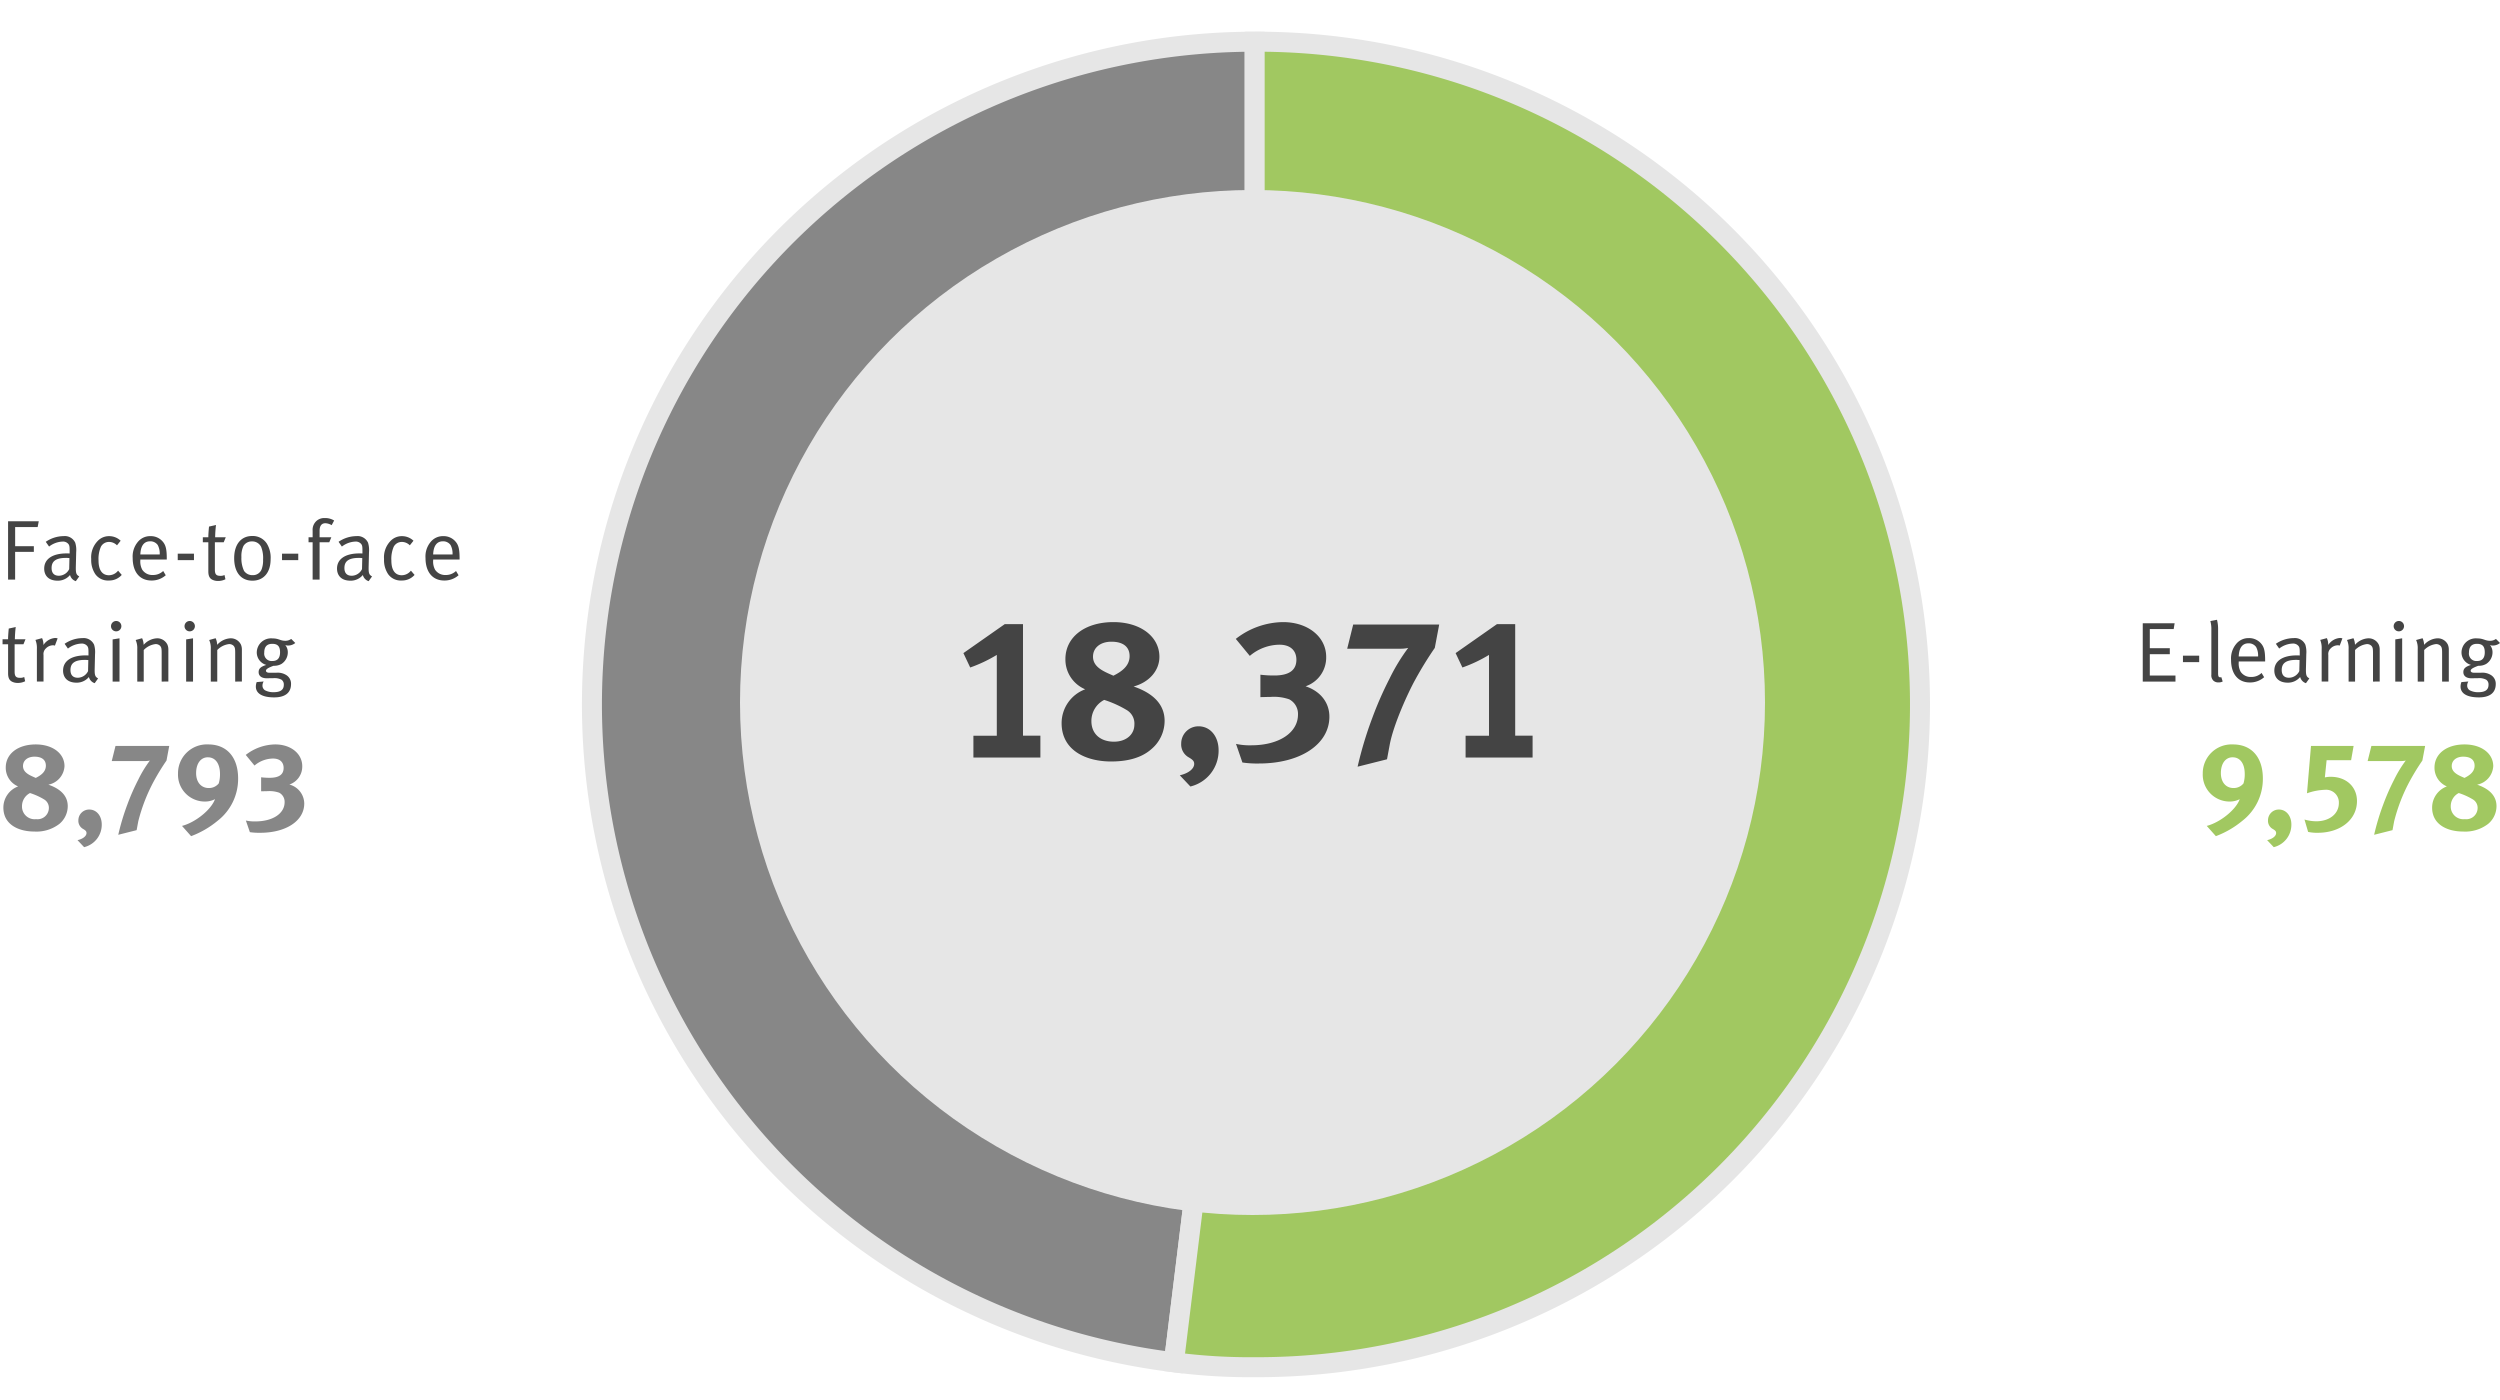
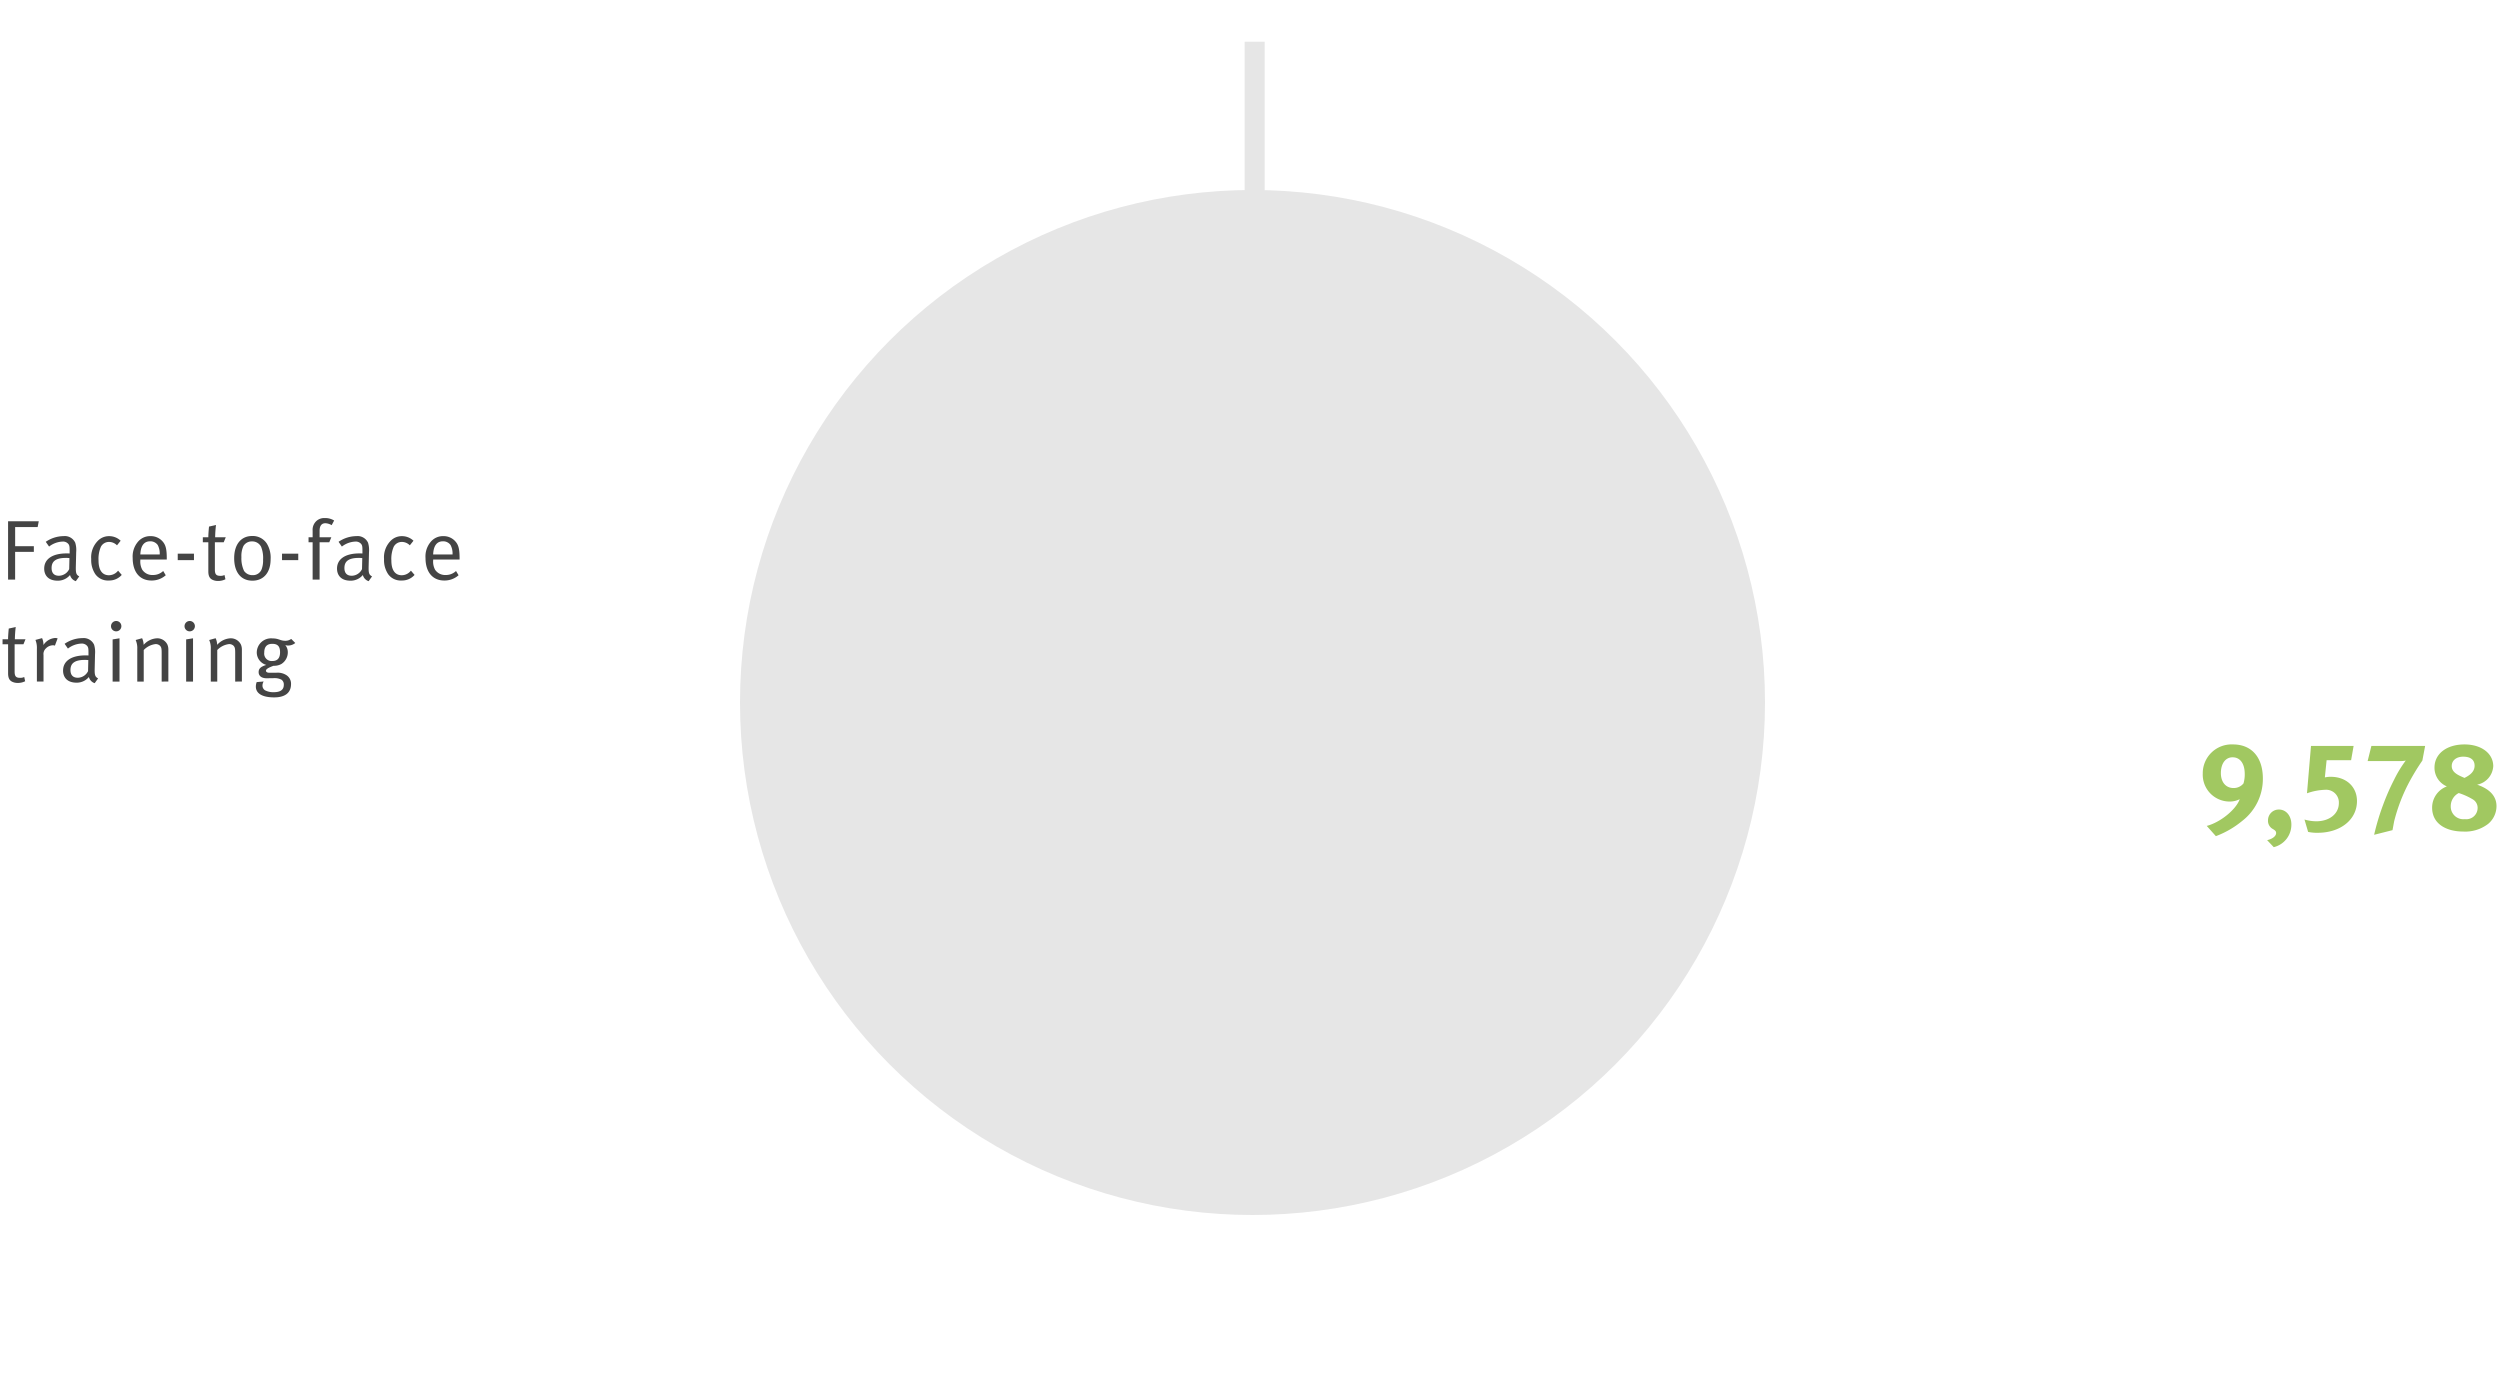
<svg xmlns="http://www.w3.org/2000/svg" width="500" height="280" viewBox="0 0 500 280">
  <defs>
    <style>.cls-6{fill:#878787}.cls-5{fill:#a1c861}.cls-4{fill:#444}</style>
  </defs>
  <g id="Graphics">
    <g stroke="#e6e6e6" stroke-miterlimit="10" stroke-width="4">
-       <path d="M250.932 140.891l-16.154 131.563A132.551 132.551 0 01250.932 8.341z" fill="#878787" />
-       <path d="M250.932 140.891V8.341a132.551 132.551 0 110 265.1 116.5 116.5 0 01-16.154-.988z" fill="#a1c861" />
+       <path d="M250.932 140.891V8.341z" fill="#a1c861" />
    </g>
    <circle cx="250.5" cy="140.5" r="102.5" fill="#e6e6e6" />
  </g>
  <g id="EN">
-     <path class="cls-4" d="M194.681 151.5v-4.359h4.679V130.98a28.329 28.329 0 01-5.319 2.52l-1.36-2.879 8.278-5.8h3.64v22.316h3.479v4.363zM230.238 149.857c-2.2 1.92-5.2 2.44-8.039 2.44-4.8 0-9.878-2.08-9.878-7.679a7.231 7.231 0 014.719-6.759 6.458 6.458 0 01-3.959-6.039c0-4.4 3.879-7.4 9.6-7.4 5.4 0 9.2 2.88 9.2 6.959 0 2.72-2.04 5.079-5.159 5.919 3.159 1.08 6.2 3.08 6.2 6.879a7.412 7.412 0 01-2.684 5.68zm-4.879-7.838a21.256 21.256 0 00-4.52-2.04 4.716 4.716 0 00-2.559 4.239c0 2.52 1.76 4.119 4.519 4.119 2.4 0 4.079-1.4 4.079-3.439a3.129 3.129 0 00-1.519-2.879zm-3.08-13.678c-2.2 0-3.679 1.2-3.679 3 0 2.2 2.4 3.04 4.079 3.8 1.6-.8 3.24-1.92 3.24-3.919 0-1.841-1.28-2.881-3.64-2.881zM238.08 157.3l-2.12-2.239c1.76-.4 2.88-1.32 2.88-2.28 0-.52-.24-.8-1.04-1.28a2.963 2.963 0 01-1.56-2.8 3.449 3.449 0 013.48-3.44c2.32 0 4 2 4 4.8a7.371 7.371 0 01-5.64 7.239zM251.8 152.7a20.114 20.114 0 01-3.319-.2l-1.28-3.72a12.8 12.8 0 003.04.281c5.559 0 9.358-2.52 9.358-6.16a3.284 3.284 0 00-1.76-3.039 9.415 9.415 0 00-3.719-.48c-.68 0-1.36.04-2.04.04v-4.482a21.289 21.289 0 002.76.16c2.959 0 4.439-1.04 4.439-3.16 0-1.719-1.08-3-3.4-3a9.3 9.3 0 00-5.919 2.24l-2.8-3.4a15.615 15.615 0 019.439-3.36c5 0 8.638 2.96 8.638 6.959a6.064 6.064 0 01-4.119 5.879c3 1 4.759 3.28 4.759 6.079 0 5.52-5.799 9.363-14.077 9.363zM286.957 129.581A73.3 73.3 0 00283 136.02c-1.32 2.4-4.319 8.838-5.079 13.038l-.52 2.8-5.879 1.48a75.309 75.309 0 012.88-9.6 71.167 71.167 0 013.519-8.038 38 38 0 013.72-6.119 6.57 6.57 0 01-1.6.16h-10.6l1.2-4.84h17.2zM293.119 151.5v-4.359h4.681V130.98a28.3 28.3 0 01-5.319 2.52l-1.36-2.879 8.279-5.8h3.64v22.316h3.479v4.363z" />
    <g>
-       <path class="cls-4" d="M428.55 136.314v-11.661h6.374l-.187 1.156h-4.776v3.825h4v1.206h-4v4.267h5.133v1.207zM436.591 132.421v-1.292h3.246v1.292zM443.68 136.484a1.419 1.419 0 01-1-.357 1.472 1.472 0 01-.408-1.207v-8.975a6.131 6.131 0 00-.2-1.734l1.327-.255a7.484 7.484 0 01.22 2.006v8.652c0 .663.1.85.476.85a.937.937 0 00.17-.034l.272.867a1.674 1.674 0 01-.857.187zM447.743 132.3v.2a3.378 3.378 0 00.391 1.853 2.393 2.393 0 002.107 1.037 2.915 2.915 0 002.074-.8l.51.85a4.228 4.228 0 01-2.856 1.054c-2.345 0-3.756-1.7-3.756-4.5a4.519 4.519 0 011.02-3.2 3.155 3.155 0 012.533-1.173 3.123 3.123 0 012.294.918c.731.747.969 1.547.969 3.569v.187zm3.485-2.889a1.8 1.8 0 00-1.531-.748c-1.206 0-1.886.884-1.954 2.634h3.875a3.639 3.639 0 00-.39-1.884zM461.189 136.637a1.738 1.738 0 01-1.156-1.241 3.163 3.163 0 01-2.448 1.139c-2.09 0-2.719-1.275-2.719-2.414 0-1.921 1.649-3.042 4.487-3.042.357 0 .595.017.595.017v-.6c0-.748-.034-1.053-.272-1.325a1.39 1.39 0 00-1.139-.459 4.686 4.686 0 00-2.7 1l-.663-.952a6.377 6.377 0 013.553-1.139 2.3 2.3 0 012.346 1.326 5.023 5.023 0 01.187 1.87l-.068 2.787c-.034 1.377.051 1.734.68 2.074zm-1.938-4.658c-2.142 0-2.907.731-2.907 2.023 0 1 .493 1.547 1.462 1.547a2.322 2.322 0 002.057-1.326l.051-2.21c-.221-.013-.425-.034-.663-.034zM467.938 129.124a1.131 1.131 0 00-.374-.068 2.02 2.02 0 00-1.411.611 1.525 1.525 0 00-.492 1.343v5.3h-1.327v-6.527a4.279 4.279 0 00-.289-1.8l1.327-.357a3.073 3.073 0 01.272 1.377 3.065 3.065 0 012.379-1.411 1.6 1.6 0 01.459.085zM474.6 136.314v-5.729c0-.9-.068-1.121-.306-1.41a1.24 1.24 0 00-.935-.357 3.9 3.9 0 00-2.346 1.19v6.306h-1.292v-6.527A3.938 3.938 0 00469.4 128l1.292-.357a3.426 3.426 0 01.306 1.326 3.8 3.8 0 012.669-1.309 2.248 2.248 0 012.074 1.241 2.452 2.452 0 01.2.986v6.425zM479.77 126.268a1.027 1.027 0 01-1.037-1.02 1.045 1.045 0 011.037-1.054 1.037 1.037 0 110 2.074zm-.714 10.046v-8.431l1.377-.221v8.652zM488.422 136.314v-5.729c0-.9-.068-1.121-.305-1.41a1.24 1.24 0 00-.935-.357 3.9 3.9 0 00-2.346 1.19v6.306h-1.292v-6.527a3.938 3.938 0 00-.323-1.785l1.292-.357a3.426 3.426 0 01.306 1.326 3.8 3.8 0 012.669-1.309 2.248 2.248 0 012.074 1.241 2.452 2.452 0 01.2.986v6.425zM498.571 129.107a1.46 1.46 0 01-.577-.1 2.245 2.245 0 01.509 1.445 2.748 2.748 0 01-1.257 2.328 2.908 2.908 0 01-1.581.374c-1.139.408-1.53.7-1.53.986 0 .255.255.408.68.408h1.36a3.232 3.232 0 012.039.476 2.03 2.03 0 01.935 1.785c0 1.836-1.309 2.669-3.365 2.669-2.652 0-3.672-.952-3.672-2.159a2.549 2.549 0 01.17-.9l1.394-.119a1.564 1.564 0 00-.238.765 1.114 1.114 0 00.493.986 3.561 3.561 0 001.717.391c1.309 0 2.057-.425 2.057-1.479a1.154 1.154 0 00-.459-1.02 3.024 3.024 0 00-1.666-.306c-.34 0-1.037.017-1.309.017-1 0-1.6-.459-1.6-1.224 0-.68.374-1.088 1.53-1.445a2.6 2.6 0 01-1.9-2.447 2.854 2.854 0 013.128-2.856c1.292 0 1.547.476 2.584.476a1.926 1.926 0 001.173-.374l.816.816a2.269 2.269 0 01-1.431.507zm-3.178-.34c-1.054 0-1.6.578-1.6 1.751a1.486 1.486 0 001.632 1.682c1.02 0 1.53-.595 1.53-1.734.002-1.155-.44-1.699-1.562-1.699z" />
-     </g>
+       </g>
    <g>
      <path class="cls-5" d="M448.474 164.157a18.33 18.33 0 01-5.3 3.074l-1.824-2.049c2.7-.7 5.848-3.249 6.6-5.349a4.361 4.361 0 01-2.025.475 5.366 5.366 0 01-5.373-5.574 5.767 5.767 0 016.048-5.848c3.724 0 5.973 2.574 5.973 6.823a10.6 10.6 0 01-4.099 8.448zm-1.95-12.7c-1.424 0-2.349 1.25-2.349 3.174 0 1.8 1 2.974 2.524 2.974a2.481 2.481 0 002-.924 6.3 6.3 0 00.25-1.874c-.001-2.097-.926-3.347-2.425-3.347zM454.75 169.431l-1.325-1.4c1.1-.25 1.8-.825 1.8-1.425 0-.324-.15-.5-.65-.8a1.852 1.852 0 01-.974-1.75 2.153 2.153 0 012.173-2.149c1.451 0 2.5 1.249 2.5 3a4.605 4.605 0 01-3.524 4.524zM463.524 166.557a8.15 8.15 0 01-1.9-.176l-.726-2.474a8.775 8.775 0 002.35.35c2.649 0 4.524-1.5 4.524-3.649a2.539 2.539 0 00-2.724-2.65 11.921 11.921 0 00-3.65.7l.8-9.472h8.524l-.5 2.849h-4.9l-.35 3.449a5.081 5.081 0 011.174-.125c3.1 0 5.249 2 5.249 4.849.005 3.699-3.272 6.349-7.871 6.349zM484.473 152.11a45.809 45.809 0 00-2.473 4.024 34.684 34.684 0 00-3.175 8.148l-.324 1.75-3.675.925a47.174 47.174 0 011.8-6 44.548 44.548 0 012.2-5.024 23.769 23.769 0 012.325-3.824 4.106 4.106 0 01-1 .1h-6.623l.749-3.024h10.748zM497.622 164.782a7.507 7.507 0 01-5.023 1.525c-3 0-6.174-1.3-6.174-4.8a4.518 4.518 0 012.949-4.224 4.037 4.037 0 01-2.474-3.774c0-2.75 2.424-4.624 6-4.624 3.374 0 5.749 1.8 5.749 4.349a3.992 3.992 0 01-3.224 3.7c1.974.674 3.874 1.924 3.874 4.3a4.634 4.634 0 01-1.677 3.548zm-3.049-4.9a13.274 13.274 0 00-2.824-1.275 2.948 2.948 0 00-1.6 2.65 2.527 2.527 0 002.825 2.574 2.265 2.265 0 002.548-2.149 1.955 1.955 0 00-.949-1.799zm-1.925-8.548c-1.375 0-2.3.75-2.3 1.875 0 1.374 1.5 1.9 2.548 2.374 1-.5 2.025-1.2 2.025-2.449.002-1.149-.798-1.799-2.273-1.799z" />
    </g>
    <g id="Präse...">
      <path class="cls-4" d="M7.53 105.41h-4.5v3.824h3.74v1.139H3.026v5.542H1.615v-11.661h6.136zM15.163 116.237A1.733 1.733 0 0114.008 115a3.169 3.169 0 01-2.448 1.139c-2.091 0-2.72-1.275-2.72-2.414 0-1.921 1.649-3.043 4.487-3.043.358 0 .6.017.6.017v-.599c0-.748-.034-1.054-.273-1.326a1.388 1.388 0 00-1.138-.459 4.686 4.686 0 00-2.7 1l-.663-.952a6.383 6.383 0 013.552-1.138 2.3 2.3 0 012.346 1.325 5.023 5.023 0 01.187 1.87l-.068 2.788c-.034 1.377.051 1.734.68 2.074zm-1.937-4.657c-2.142 0-2.908.731-2.908 2.023 0 1 .494 1.546 1.462 1.546a2.324 2.324 0 002.058-1.325l.051-2.21c-.222-.014-.425-.034-.663-.034zM21.76 116.1a3.077 3.077 0 01-2.7-1.275 5.032 5.032 0 01-.816-3.009 4.674 4.674 0 011.275-3.6 3.087 3.087 0 012.3-.985 3.306 3.306 0 012.311.917l-.73.918a2.241 2.241 0 00-1.616-.68 1.822 1.822 0 00-1.6.952 6.083 6.083 0 00-.476 2.771c0 1.9.731 2.941 2.091 2.941a2.359 2.359 0 001.818-.918l.731.849a3.3 3.3 0 01-2.588 1.119zM28.066 111.9v.2a3.377 3.377 0 00.392 1.853A2.394 2.394 0 0030.565 115a2.915 2.915 0 002.074-.8l.51.85a4.228 4.228 0 01-2.856 1.054c-2.346 0-3.756-1.7-3.756-4.505a4.521 4.521 0 011.02-3.2 3.155 3.155 0 012.533-1.172 3.123 3.123 0 012.294.917c.731.748.97 1.547.97 3.57v.187zm3.485-2.89a1.8 1.8 0 00-1.53-.748c-1.207 0-1.886.884-1.955 2.635h3.876a3.622 3.622 0 00-.391-1.884zM35.547 112.022v-1.292h3.247v1.292zM44.743 108.452h-1.767v5.457c0 .935.254 1.258 1.087 1.258A1.687 1.687 0 0044.9 115l.187.85a3.148 3.148 0 01-1.5.34 2.47 2.47 0 01-1.105-.238c-.594-.289-.816-.833-.816-1.683v-5.814h-1.1v-1h1.1c0-.816.137-2.141.137-2.141L43.2 105a22.845 22.845 0 00-.17 2.448h2.125zM50.489 116.136c-2.329 0-3.654-1.718-3.654-4.5 0-2.754 1.377-4.437 3.6-4.437a3.356 3.356 0 012.907 1.479 5.376 5.376 0 01.782 3.145c.003 2.817-1.51 4.313-3.635 4.313zm1.734-6.766a1.961 1.961 0 00-1.8-1.088 1.936 1.936 0 00-1.734.918 4.733 4.733 0 00-.408 2.21 5.935 5.935 0 00.528 2.771 2.007 2.007 0 001.716.85 1.839 1.839 0 001.836-1.275 5.019 5.019 0 00.255-1.836 5.99 5.99 0 00-.393-2.55zM56.405 112.022v-1.292h3.247v1.292zM66.333 105.036a2.679 2.679 0 00-1.258-.391c-.748 0-1.156.526-1.156 1.5v1.308h2.346l-.409 1h-1.937v7.463h-1.394v-7.463h-.816v-1h.816v-1.325a2.372 2.372 0 01.935-2.074 2.337 2.337 0 011.5-.442 3.4 3.4 0 011.87.493zM73.728 116.237A1.735 1.735 0 0172.572 115a3.166 3.166 0 01-2.448 1.139c-2.091 0-2.72-1.275-2.72-2.414 0-1.921 1.65-3.043 4.488-3.043.357 0 .595.017.595.017v-.599c0-.748-.034-1.054-.272-1.326a1.39 1.39 0 00-1.139-.459 4.686 4.686 0 00-2.7 1l-.663-.952a6.384 6.384 0 013.553-1.138 2.3 2.3 0 012.345 1.325 5.021 5.021 0 01.188 1.87l-.068 2.788c-.035 1.377.05 1.734.679 2.074zm-1.938-4.657c-2.142 0-2.907.731-2.907 2.023 0 1 .493 1.546 1.462 1.546a2.321 2.321 0 002.057-1.325l.051-2.21c-.222-.014-.425-.034-.663-.034zM80.324 116.1a3.078 3.078 0 01-2.7-1.275 5.039 5.039 0 01-.815-3.009 4.677 4.677 0 011.274-3.6 3.088 3.088 0 012.3-.985 3.311 3.311 0 012.312.917l-.731.918a2.24 2.24 0 00-1.615-.68 1.825 1.825 0 00-1.6.952 6.1 6.1 0 00-.475 2.771c0 1.9.73 2.941 2.09 2.941a2.361 2.361 0 001.819-.918l.73.849a3.3 3.3 0 01-2.589 1.119zM86.631 111.9v.2a3.378 3.378 0 00.391 1.853A2.4 2.4 0 0089.13 115a2.914 2.914 0 002.073-.8l.511.85a4.231 4.231 0 01-2.857 1.054c-2.345 0-3.755-1.7-3.755-4.505a4.521 4.521 0 011.019-3.2 3.157 3.157 0 012.533-1.172 3.123 3.123 0 012.294.917c.732.748.97 1.547.97 3.57v.187zm3.484-2.89a1.8 1.8 0 00-1.529-.748c-1.207 0-1.887.884-1.955 2.635h3.876a3.631 3.631 0 00-.392-1.884zM4.691 128.852H2.924v5.457c0 .935.255 1.257 1.088 1.257a1.679 1.679 0 00.833-.17l.186.851a3.144 3.144 0 01-1.495.339 2.478 2.478 0 01-1.1-.237c-.595-.289-.816-.833-.816-1.683v-5.814H.51v-1h1.105c0-.816.136-2.141.136-2.141l1.394-.307a22.845 22.845 0 00-.17 2.448H5.1zM10.981 129.124a1.131 1.131 0 00-.374-.068 2.021 2.021 0 00-1.411.612 1.527 1.527 0 00-.492 1.343v5.3H7.378v-6.527a4.279 4.279 0 00-.289-1.8l1.326-.357a3.077 3.077 0 01.272 1.377 3.067 3.067 0 012.379-1.411 1.6 1.6 0 01.459.085zM18.937 136.637a1.736 1.736 0 01-1.156-1.241 3.161 3.161 0 01-2.447 1.14c-2.091 0-2.72-1.275-2.72-2.414 0-1.921 1.649-3.043 4.488-3.043.356 0 .594.017.594.017v-.596c0-.748-.034-1.054-.271-1.326a1.394 1.394 0 00-1.14-.459 4.686 4.686 0 00-2.7 1l-.663-.952a6.377 6.377 0 013.553-1.139 2.3 2.3 0 012.345 1.326 5.023 5.023 0 01.187 1.87l-.068 2.788c-.034 1.377.051 1.734.68 2.074zM17 131.98c-2.142 0-2.906.731-2.906 2.022 0 1 .493 1.547 1.462 1.547a2.32 2.32 0 002.056-1.325l.051-2.21c-.222-.014-.426-.034-.663-.034zM23.238 126.269a1.027 1.027 0 01-1.036-1.02 1.044 1.044 0 011.036-1.054 1.037 1.037 0 110 2.074zm-.714 10.045v-8.431l1.377-.221v8.652zM32.333 136.314v-5.728c0-.9-.068-1.122-.306-1.411a1.24 1.24 0 00-.935-.357 3.9 3.9 0 00-2.346 1.19v6.306h-1.292v-6.527a3.949 3.949 0 00-.322-1.787l1.291-.356a3.418 3.418 0 01.306 1.325 3.8 3.8 0 012.669-1.309 2.248 2.248 0 012.074 1.241 2.456 2.456 0 01.2.986v6.425zM37.943 126.269a1.027 1.027 0 01-1.037-1.02 1.044 1.044 0 011.037-1.054 1.037 1.037 0 110 2.074zm-.714 10.045v-8.431l1.377-.221v8.652zM47.038 136.314v-5.728c0-.9-.068-1.122-.306-1.411a1.24 1.24 0 00-.935-.357 3.9 3.9 0 00-2.346 1.19v6.306h-1.292v-6.527a3.949 3.949 0 00-.322-1.787l1.291-.356a3.409 3.409 0 01.307 1.325 3.793 3.793 0 012.669-1.309 2.248 2.248 0 012.073 1.241 2.456 2.456 0 01.2.986v6.425zM57.629 129.107a1.465 1.465 0 01-.578-.1 2.24 2.24 0 01.51 1.445 2.747 2.747 0 01-1.258 2.329 2.908 2.908 0 01-1.581.374c-1.139.408-1.53.7-1.53.986 0 .255.255.407.68.407h1.36a3.239 3.239 0 012.039.476 2.03 2.03 0 01.936 1.786c0 1.835-1.31 2.668-3.366 2.668-2.652 0-3.671-.952-3.671-2.159a2.539 2.539 0 01.17-.9l1.393-.12a1.567 1.567 0 00-.238.765 1.116 1.116 0 00.493.986 3.561 3.561 0 001.717.391c1.309 0 2.057-.425 2.057-1.479a1.155 1.155 0 00-.459-1.02 3.033 3.033 0 00-1.666-.306c-.34 0-1.036.017-1.309.017-1 0-1.6-.459-1.6-1.223 0-.68.374-1.088 1.531-1.445a2.6 2.6 0 01-1.905-2.448 2.855 2.855 0 013.128-2.856c1.292 0 1.547.476 2.584.476a1.924 1.924 0 001.173-.374l.816.816a2.269 2.269 0 01-1.426.508zm-3.179-.34c-1.054 0-1.6.578-1.6 1.751a1.486 1.486 0 001.631 1.683c1.02 0 1.53-.595 1.53-1.734.003-1.156-.439-1.7-1.561-1.7z" />
    </g>
    <g>
-       <path class="cls-6" d="M11.872 164.782a7.507 7.507 0 01-5.023 1.525c-3 0-6.174-1.3-6.174-4.8a4.518 4.518 0 012.949-4.224 4.037 4.037 0 01-2.474-3.773c0-2.75 2.424-4.624 6-4.624 3.374 0 5.749 1.8 5.749 4.349a3.992 3.992 0 01-3.224 3.7c1.974.674 3.874 1.924 3.874 4.3a4.634 4.634 0 01-1.677 3.547zm-3.049-4.9A13.274 13.274 0 006 158.608a2.948 2.948 0 00-1.6 2.65 2.527 2.527 0 002.825 2.574 2.265 2.265 0 002.548-2.149 1.955 1.955 0 00-.95-1.8zM6.9 151.335c-1.375 0-2.3.75-2.3 1.875 0 1.374 1.5 1.9 2.549 2.374 1-.5 2.025-1.2 2.025-2.449-.001-1.15-.801-1.8-2.274-1.8zM16.824 169.431l-1.324-1.4c1.1-.25 1.8-.825 1.8-1.425 0-.324-.151-.5-.651-.8a1.853 1.853 0 01-.974-1.75 2.154 2.154 0 012.175-2.149c1.449 0 2.5 1.249 2.5 3a4.606 4.606 0 01-3.526 4.524zM33.3 152.11a46.294 46.294 0 00-2.475 4.024 34.686 34.686 0 00-3.174 8.148l-.325 1.75-3.674.925a47.01 47.01 0 011.8-6 44.548 44.548 0 012.2-5.024 23.769 23.769 0 012.325-3.824 4.106 4.106 0 01-1 .1H22.35l.75-3.024h10.747zM43.522 164.157a18.312 18.312 0 01-5.3 3.074l-1.822-2.049c2.7-.7 5.849-3.249 6.6-5.349a4.354 4.354 0 01-2.024.475 5.366 5.366 0 01-5.373-5.574 5.766 5.766 0 016.047-5.848c3.725 0 5.974 2.574 5.974 6.823a10.606 10.606 0 01-4.102 8.448zm-1.949-12.7c-1.425 0-2.349 1.25-2.349 3.174 0 1.8 1 2.974 2.524 2.974a2.481 2.481 0 002-.924A6.3 6.3 0 0044 154.81c0-2.1-.928-3.35-2.427-3.35zM52.049 166.557a12.569 12.569 0 01-2.075-.125l-.8-2.325a8.03 8.03 0 001.9.175c3.474 0 5.849-1.574 5.849-3.849a2.054 2.054 0 00-1.1-1.9 5.9 5.9 0 00-2.324-.3c-.425 0-.85.025-1.274.025v-2.8a13.29 13.29 0 001.724.1c1.85 0 2.775-.65 2.775-1.975 0-1.074-.675-1.874-2.125-1.874a5.814 5.814 0 00-3.7 1.4l-1.749-2.125a9.766 9.766 0 015.9-2.1c3.124 0 5.4 1.849 5.4 4.349a3.79 3.79 0 01-2.574 3.674 3.979 3.979 0 012.975 3.8c-.004 3.45-3.628 5.85-8.802 5.85z" />
-     </g>
+       </g>
  </g>
</svg>